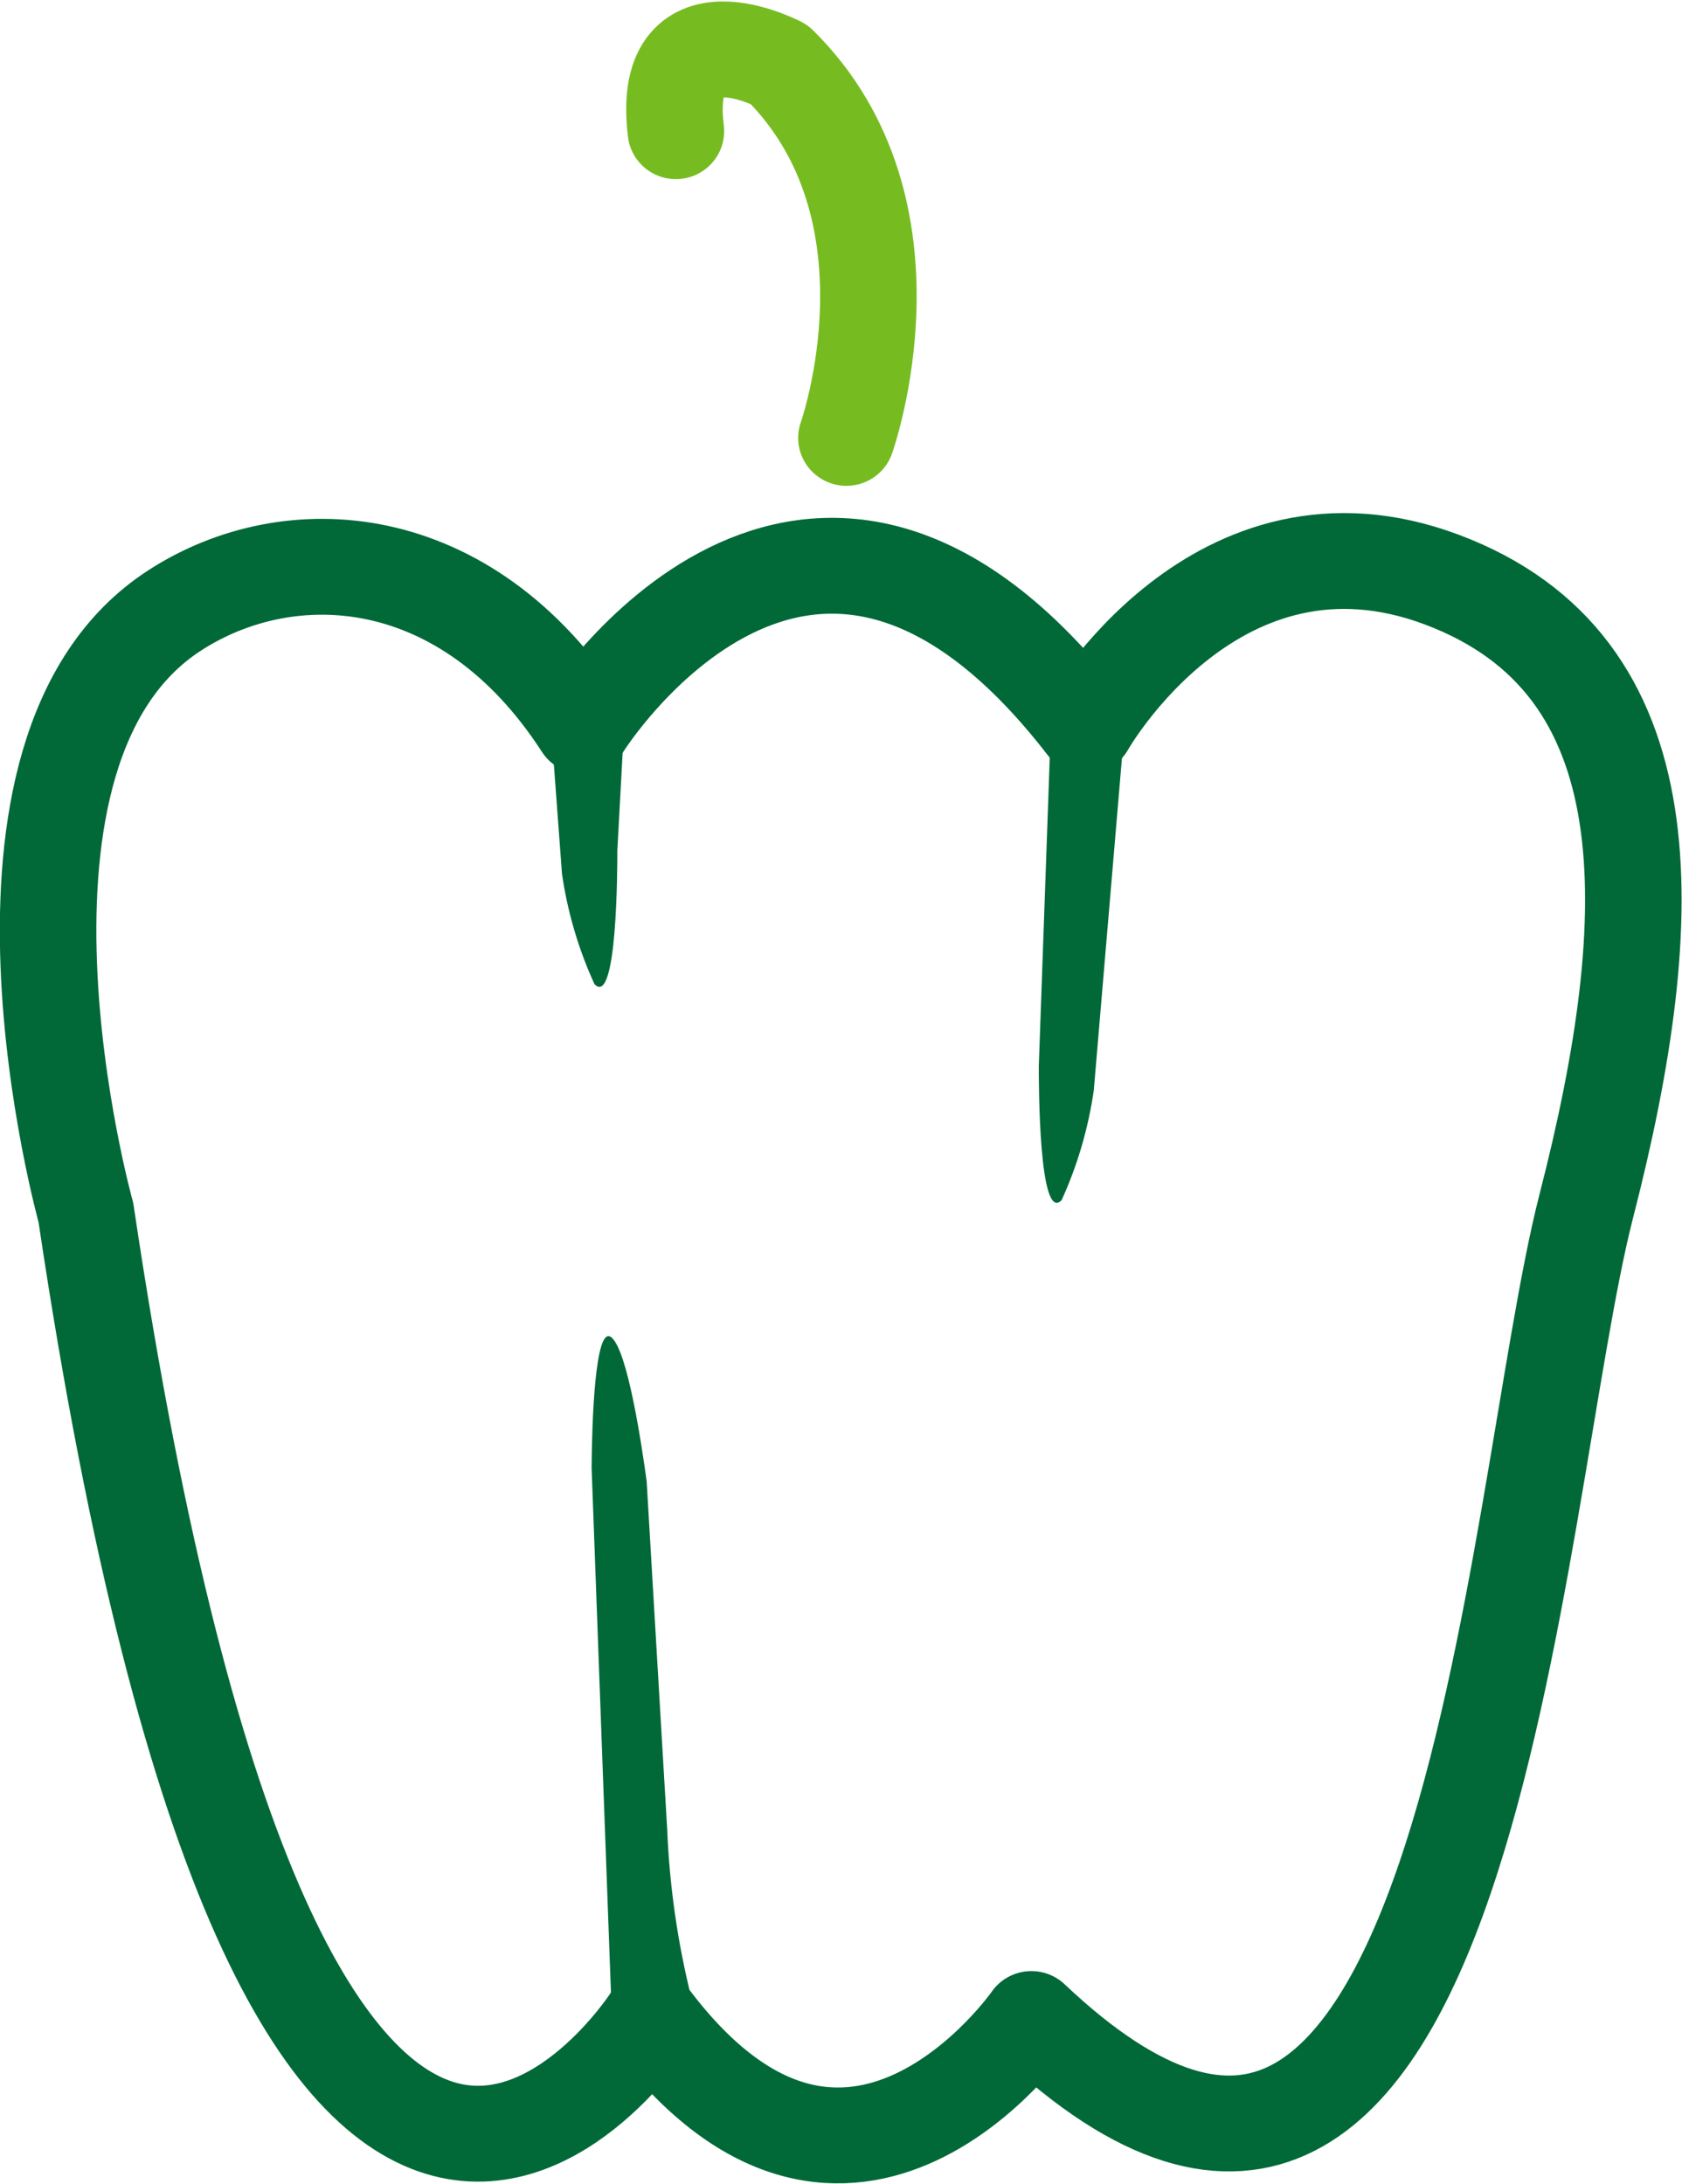
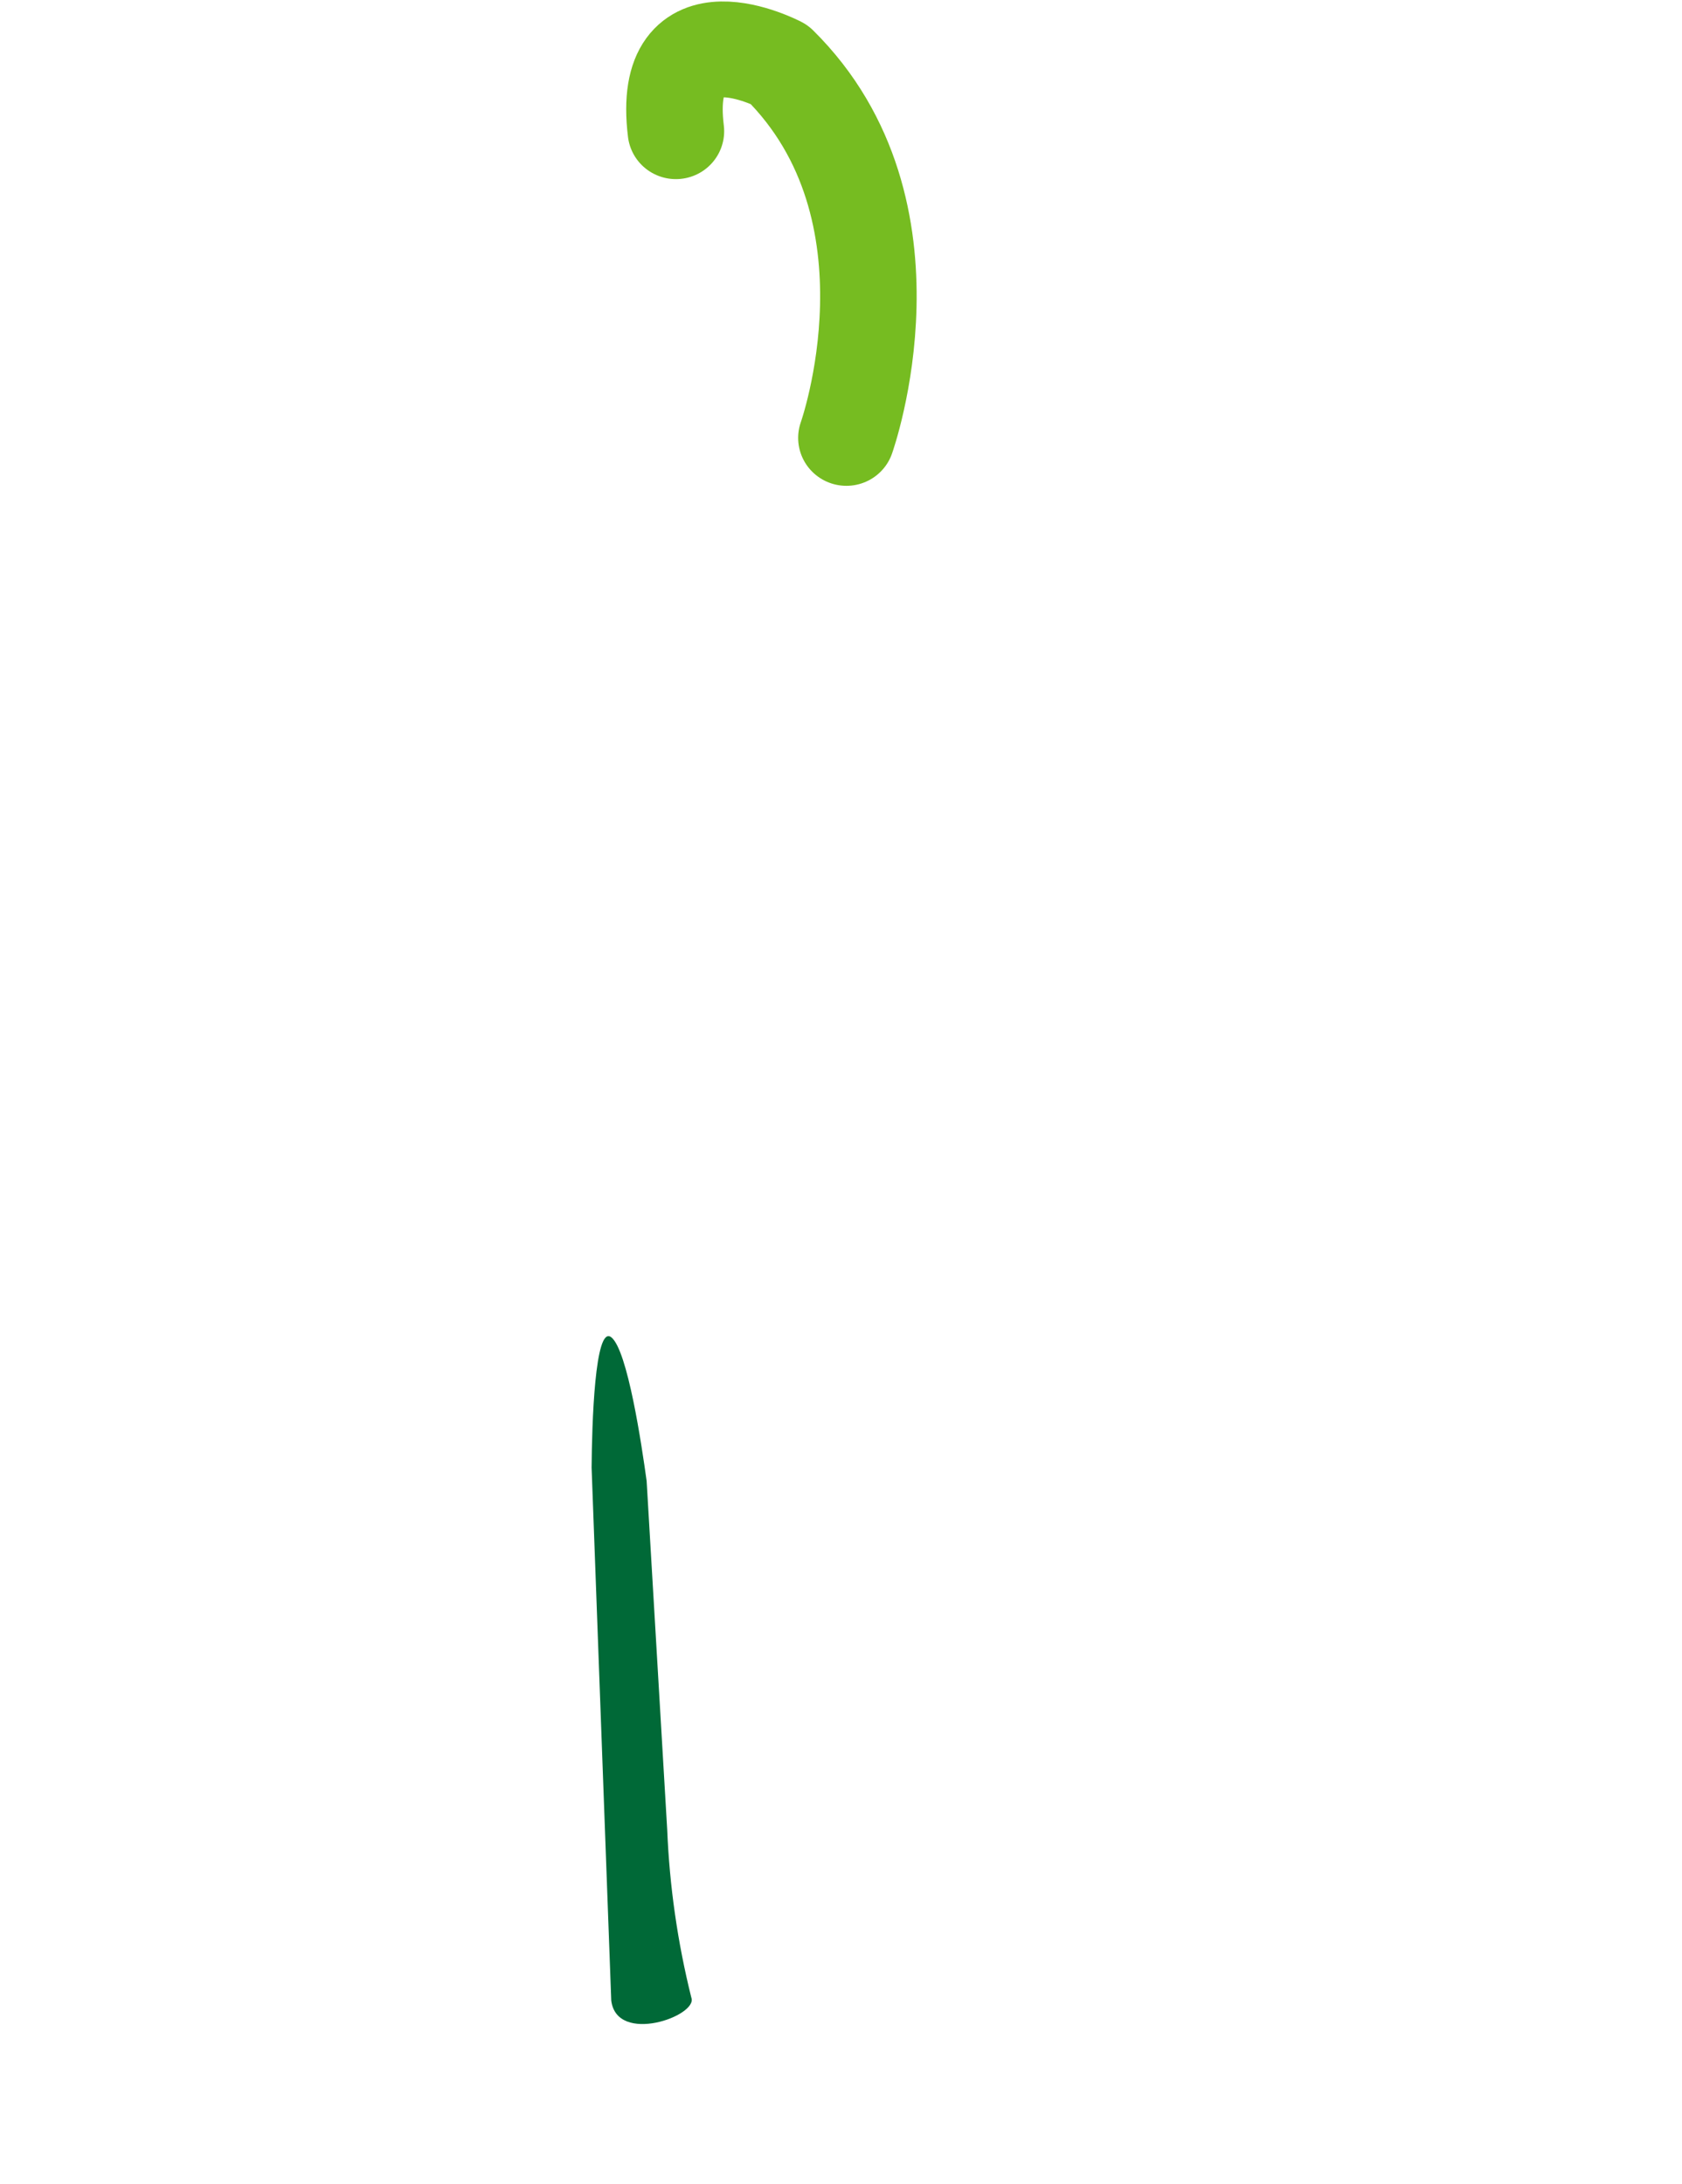
<svg xmlns="http://www.w3.org/2000/svg" width="57" height="74" overflow="hidden">
  <defs>
    <clipPath id="clip0">
      <rect x="64" y="24" width="57" height="74" />
    </clipPath>
  </defs>
  <g clip-path="url(#clip0)" transform="translate(-64 -24)">
-     <path d="M19.606 24.586C19.606 24.586 27.184 12.364 36.549 24.586 36.549 24.586 40.934 16.748 48.534 19.628 56.133 22.508 55.917 30.93 53.384 40.847 50.85 50.764 49.465 82.463 34.709 68.4 34.709 68.4 28.592 77.277 21.912 68.4 21.912 68.4 9.754 87.486 2.891 41.074 2.891 41.074-1.44 25.431 5.879 20.667 9.744 18.145 15.687 18.48 19.606 24.586Z" stroke="#006937" stroke-width="3.248" stroke-linecap="round" stroke-linejoin="round" fill="none" transform="matrix(1.007 0 0 1 64 24.018)" />
+     <path d="M19.606 24.586Z" stroke="#006937" stroke-width="3.248" stroke-linecap="round" stroke-linejoin="round" fill="none" transform="matrix(1.007 0 0 1 64 24.018)" />
    <path d="M28.484 14.821C28.484 14.821 31.201 7.124 26.221 2.165 26.221 2.165 22.215 0.054 22.746 4.428" stroke="#76BC21" stroke-width="3.248" stroke-linecap="round" stroke-linejoin="round" fill="none" transform="matrix(1.007 0 0 1 64 24.018)" />
    <path d="M23.265 67.674C22.803 65.808 22.531 63.9 22.453 61.98L21.761 50.168C21.598 48.977 21.122 45.73 20.57 45.297 20.017 44.864 19.92 48.252 19.909 49.714L20.57 67.772C20.754 69.287 23.503 68.291 23.265 67.674Z" fill="#006937" transform="matrix(1.007 0 0 1 64 24.018)" />
-     <path d="M35.726 40.652C34.958 41.453 34.958 36.668 34.958 36.116L35.347 25.095C35.456 24.294 36.127 22.681 36.863 22.486 37.339 22.367 37.827 23.731 37.837 24.716L36.809 36.928C36.625 38.214 36.261 39.468 35.726 40.652Z" fill="#006937" transform="matrix(1.007 0 0 1 64 24.018)" />
-     <path d="M20.007 33.334C20.775 34.135 20.775 29.35 20.775 28.797L21.003 24.564C20.895 23.763 20.223 22.15 19.476 21.966 19.011 21.847 18.523 23.2 18.513 24.186L18.913 29.599C19.099 30.889 19.467 32.147 20.007 33.334Z" fill="#006937" transform="matrix(1.007 0 0 1 64 24.018)" />
  </g>
</svg>